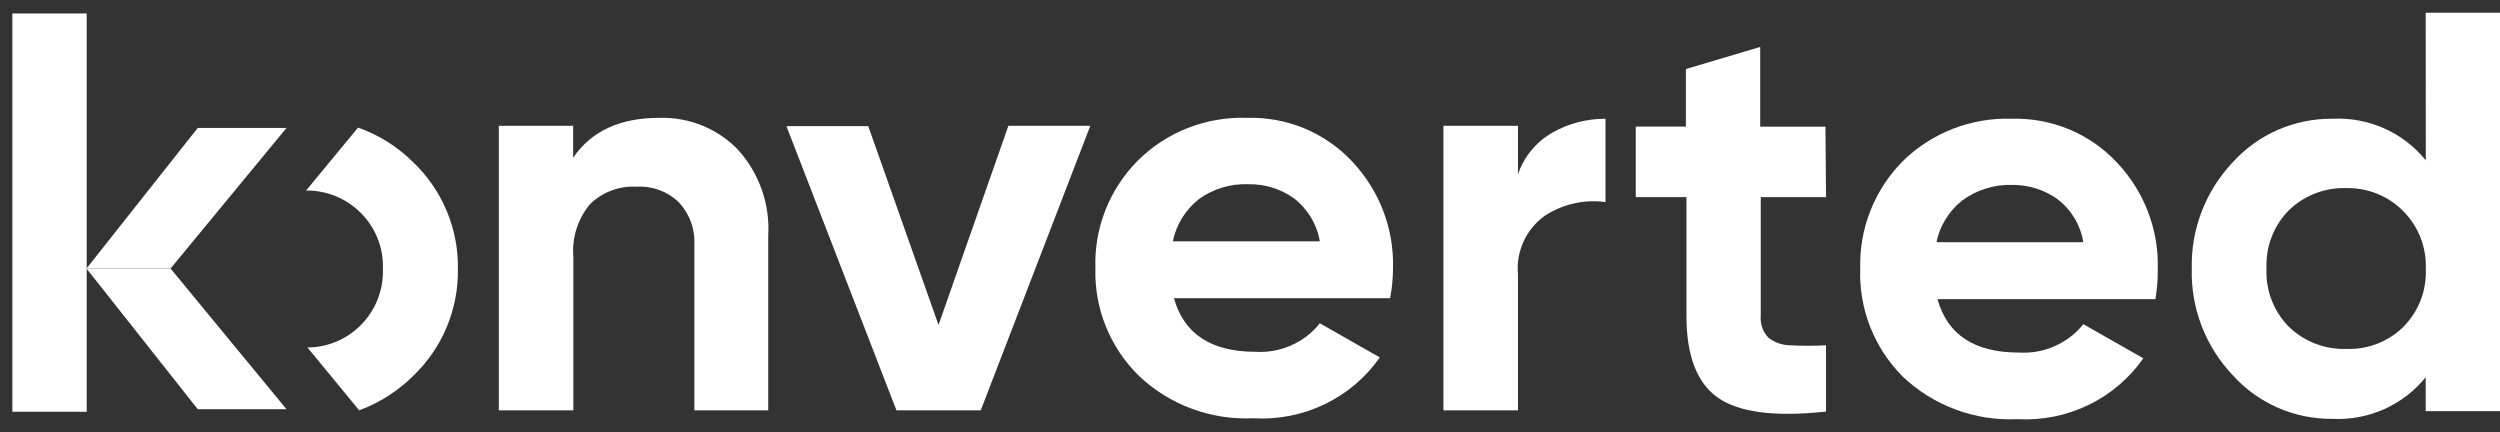
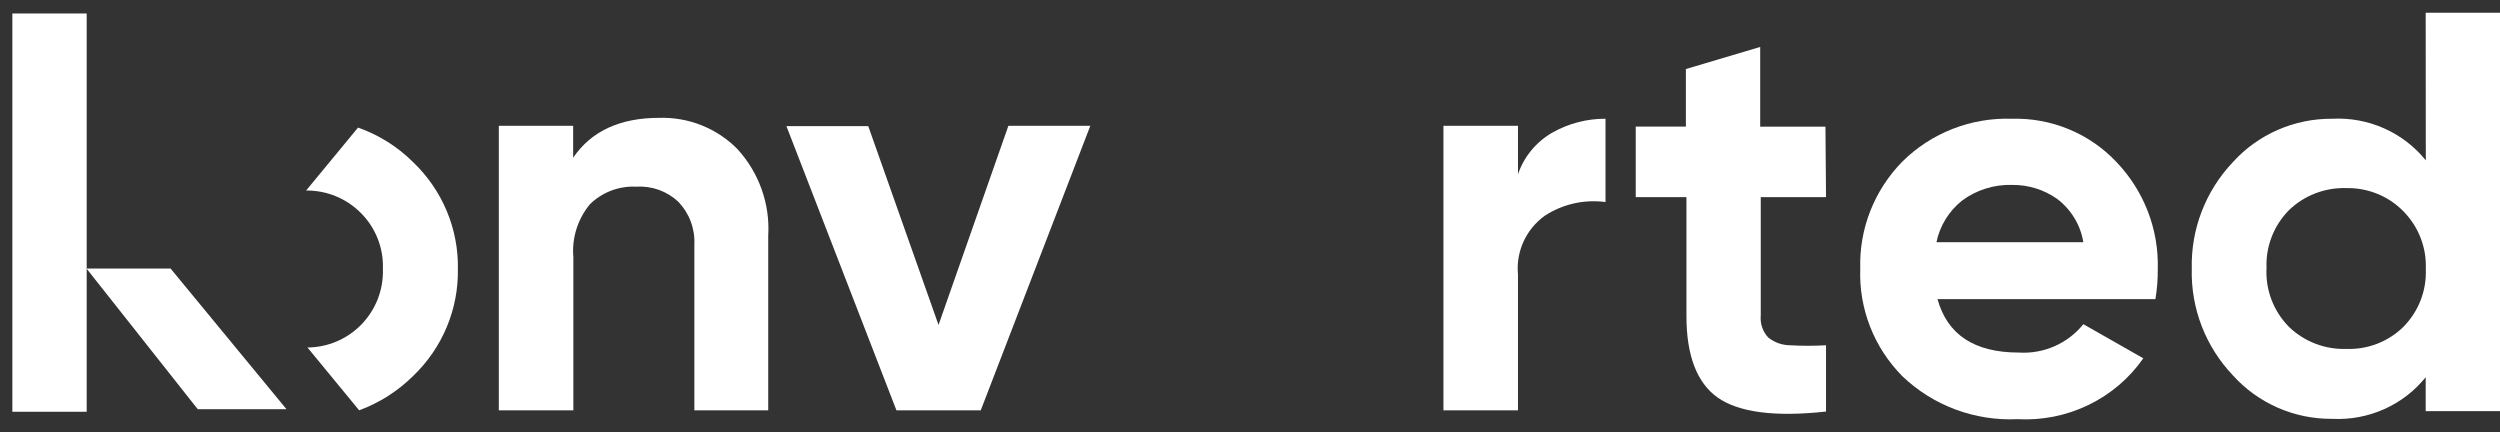
<svg xmlns="http://www.w3.org/2000/svg" width="162" height="28" viewBox="0 0 162 28" fill="none">
  <rect x="0" y="0" width="162" height="28" fill="#333333" stroke="none" />
  <path d="M42.71 7.637C43.653 7.607 44.591 7.771 45.465 8.12C46.34 8.469 47.13 8.994 47.787 9.662C48.48 10.42 49.013 11.307 49.356 12.27C49.698 13.233 49.843 14.254 49.781 15.273V26.589H44.995V15.853C45.02 15.345 44.941 14.838 44.763 14.36C44.585 13.883 44.311 13.446 43.958 13.076C43.595 12.735 43.165 12.472 42.694 12.303C42.224 12.135 41.723 12.064 41.223 12.096C40.671 12.069 40.12 12.157 39.604 12.353C39.088 12.549 38.62 12.849 38.228 13.234C37.431 14.197 37.046 15.43 37.154 16.669V26.589H32.324V8.152H37.14V10.22C38.315 8.498 40.172 7.637 42.71 7.637Z" fill="#ffffff" />
  <path d="M65.343 8.153H70.652L63.552 26.59H58.09L50.961 8.175H56.263L60.817 21.057L65.343 8.153Z" fill="#ffffff" />
-   <path d="M76.073 19.325C76.716 21.634 78.474 22.791 81.346 22.796C82.142 22.846 82.938 22.704 83.666 22.382C84.394 22.061 85.032 21.569 85.524 20.949L89.411 23.161C88.505 24.459 87.274 25.504 85.838 26.195C84.402 26.886 82.81 27.199 81.216 27.104C79.852 27.168 78.49 26.956 77.213 26.48C75.936 26.005 74.77 25.277 73.789 24.342C72.864 23.431 72.138 22.344 71.656 21.146C71.173 19.948 70.944 18.666 70.982 17.378C70.939 16.096 71.158 14.819 71.628 13.624C72.098 12.428 72.808 11.339 73.716 10.421C74.639 9.498 75.745 8.773 76.966 8.294C78.188 7.815 79.496 7.591 80.809 7.637C82.076 7.599 83.337 7.83 84.507 8.312C85.676 8.795 86.728 9.519 87.591 10.435C89.377 12.31 90.339 14.806 90.267 17.378C90.266 18.031 90.202 18.683 90.078 19.325H76.073ZM76.001 15.639H85.524C85.337 14.529 84.733 13.53 83.834 12.84C82.976 12.234 81.944 11.918 80.889 11.938C79.737 11.893 78.604 12.237 77.676 12.912C76.812 13.6 76.219 14.564 76.001 15.639Z" fill="#ffffff" />
  <path d="M98.365 11.295C98.749 10.16 99.538 9.201 100.585 8.597C101.635 8.001 102.826 7.69 104.037 7.695V13.092C102.655 12.907 101.253 13.225 100.092 13.986C99.496 14.419 99.023 14.996 98.721 15.662C98.418 16.328 98.296 17.06 98.365 17.787V26.59H93.535V8.153H98.365V11.295Z" fill="#ffffff" />
  <path d="M5.617 13.556V0.874H0.801V26.682H5.617V21.078V18.308V16.397V13.556Z" fill="#ffffff" />
-   <path d="M11.052 17.4L18.566 8.289H12.815L5.605 17.4" fill="#ffffff" />
  <path d="M11.052 17.4L18.566 26.518H12.815L5.605 17.4" fill="#ffffff" />
  <path d="M26.77 10.507C25.765 9.507 24.545 8.741 23.201 8.267L19.836 12.346C20.491 12.34 21.14 12.463 21.745 12.709C22.351 12.955 22.9 13.318 23.361 13.778C23.844 14.255 24.222 14.826 24.471 15.454C24.721 16.082 24.837 16.754 24.811 17.428C24.835 18.103 24.718 18.776 24.469 19.404C24.22 20.034 23.843 20.605 23.361 21.085C22.452 21.993 21.216 22.508 19.923 22.517L23.274 26.589C24.587 26.103 25.78 25.344 26.77 24.363C27.707 23.466 28.448 22.39 28.947 21.199C29.445 20.009 29.692 18.73 29.671 17.442C29.695 16.152 29.45 14.87 28.951 13.677C28.452 12.484 27.709 11.405 26.77 10.507Z" fill="#ffffff" />
  <path d="M125.55 19.382C126.188 21.691 127.945 22.846 130.822 22.846C131.617 22.895 132.413 22.754 133.14 22.433C133.868 22.113 134.506 21.623 135 21.007L138.887 23.218C137.985 24.51 136.762 25.552 135.334 26.242C133.906 26.933 132.323 27.25 130.735 27.162C129.366 27.226 127.998 27.013 126.716 26.535C125.434 26.058 124.264 25.326 123.28 24.385C122.369 23.468 121.657 22.378 121.187 21.18C120.717 19.983 120.498 18.704 120.545 17.421C120.505 16.14 120.727 14.864 121.196 13.669C121.666 12.474 122.375 11.384 123.28 10.464C124.205 9.548 125.312 8.829 126.531 8.352C127.75 7.876 129.055 7.652 130.365 7.695C131.633 7.659 132.893 7.891 134.063 8.375C135.232 8.859 136.284 9.583 137.147 10.5C138.935 12.371 139.897 14.865 139.823 17.435C139.83 18.087 139.779 18.739 139.671 19.382H125.55ZM125.477 15.696H135C134.818 14.578 134.208 13.571 133.296 12.883C132.449 12.288 131.434 11.973 130.394 11.982C129.229 11.946 128.086 12.302 127.152 12.991C126.286 13.677 125.693 14.642 125.477 15.718V15.696Z" fill="#ffffff" />
  <path d="M157.185 0.824H162V26.64H157.185V24.442C156.466 25.336 155.542 26.047 154.488 26.516C153.435 26.985 152.283 27.2 151.129 27.141C149.915 27.152 148.713 26.906 147.604 26.421C146.494 25.936 145.502 25.222 144.696 24.328C142.92 22.462 141.961 19.98 142.027 17.421C141.961 14.858 142.92 12.372 144.696 10.5C145.505 9.608 146.499 8.896 147.609 8.413C148.72 7.929 149.922 7.684 151.136 7.695C152.29 7.636 153.442 7.85 154.495 8.319C155.549 8.789 156.473 9.5 157.192 10.393L157.185 0.824ZM148.322 21.179C148.813 21.654 149.396 22.026 150.037 22.272C150.678 22.518 151.363 22.633 152.05 22.61C152.732 22.634 153.411 22.519 154.046 22.273C154.681 22.026 155.258 21.654 155.741 21.179C156.228 20.685 156.608 20.098 156.858 19.455C157.107 18.811 157.221 18.124 157.192 17.436C157.22 16.747 157.106 16.06 156.857 15.417C156.608 14.773 156.228 14.187 155.741 13.692C155.264 13.205 154.69 12.819 154.055 12.561C153.419 12.302 152.737 12.176 152.05 12.189C151.363 12.166 150.678 12.281 150.037 12.528C149.396 12.774 148.813 13.146 148.322 13.621C147.835 14.115 147.455 14.701 147.206 15.345C146.956 15.989 146.843 16.675 146.871 17.364C146.833 18.064 146.943 18.765 147.192 19.421C147.442 20.078 147.826 20.676 148.322 21.179Z" fill="#ffffff" />
  <path d="M118.326 12.776H114.097V20.441C114.072 20.7 114.102 20.962 114.186 21.208C114.27 21.455 114.405 21.681 114.583 21.873C114.984 22.193 115.482 22.369 115.998 22.374C116.773 22.417 117.55 22.417 118.326 22.374V26.668C115.011 27.033 112.669 26.718 111.312 25.766C109.956 24.814 109.282 23.025 109.282 20.491V12.776H105.996V8.203H109.245V4.474L114.061 3.042V8.21H118.289L118.326 12.776Z" fill="#ffffff" />
</svg>